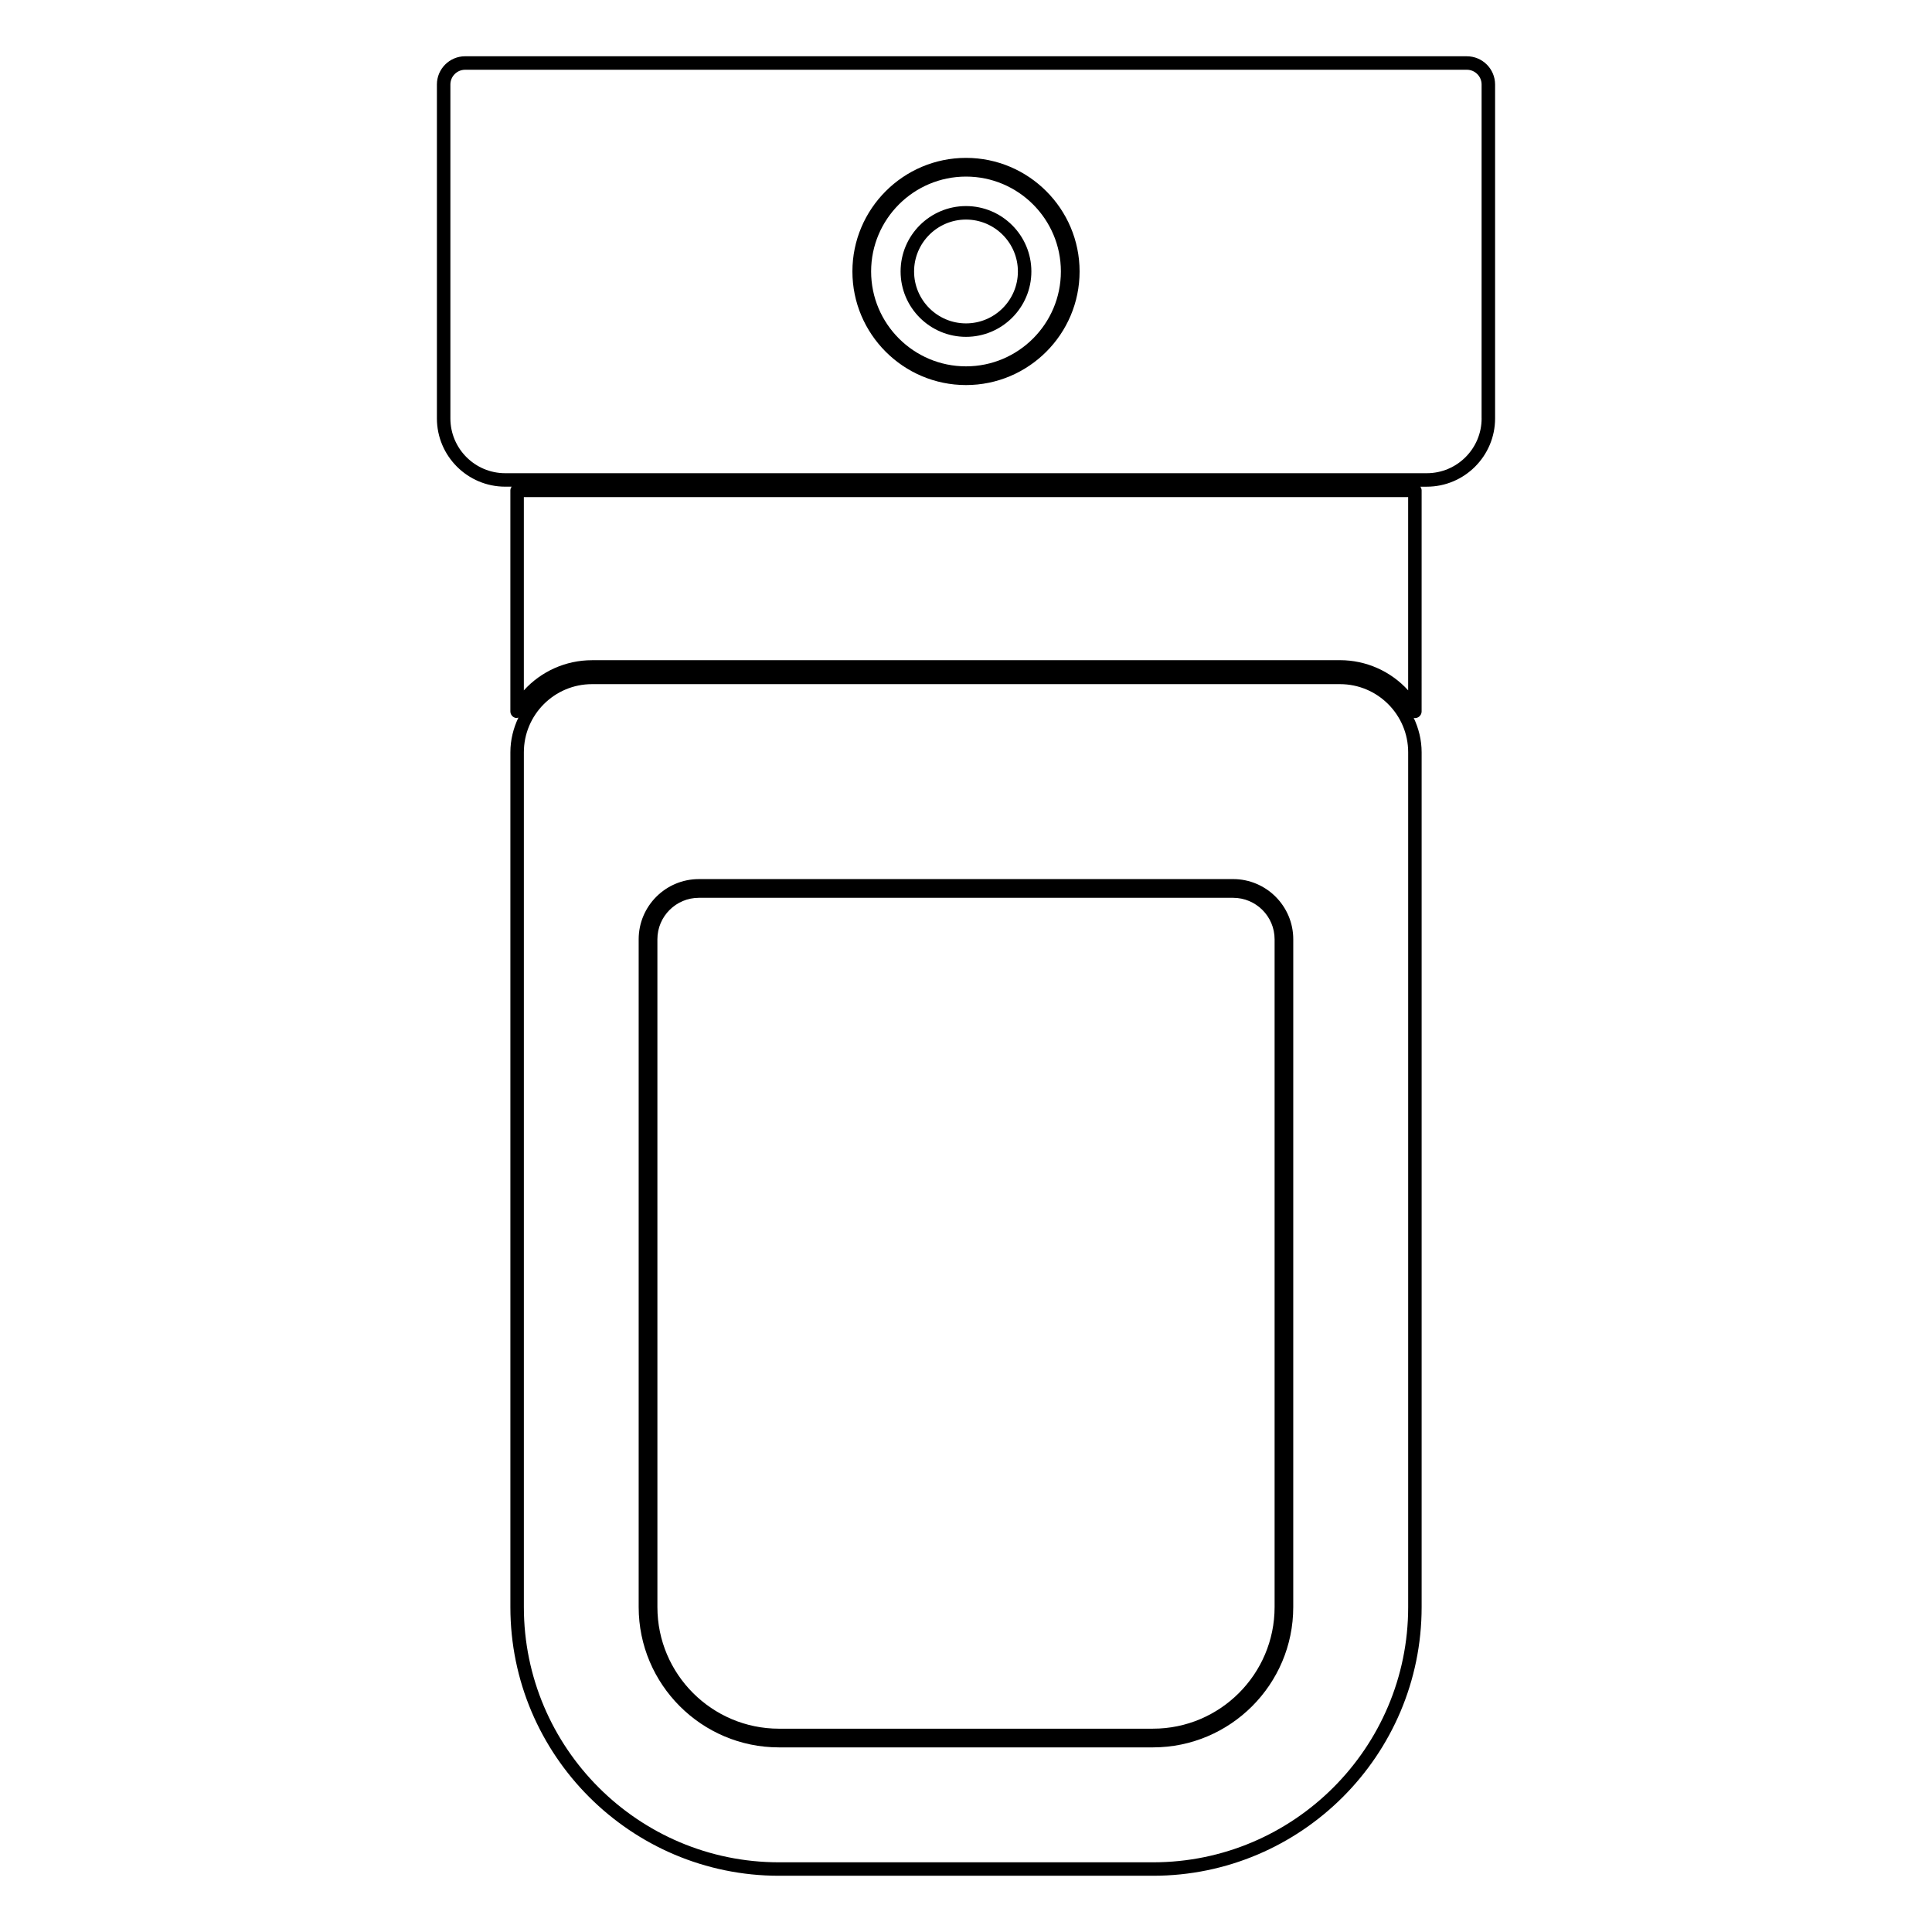
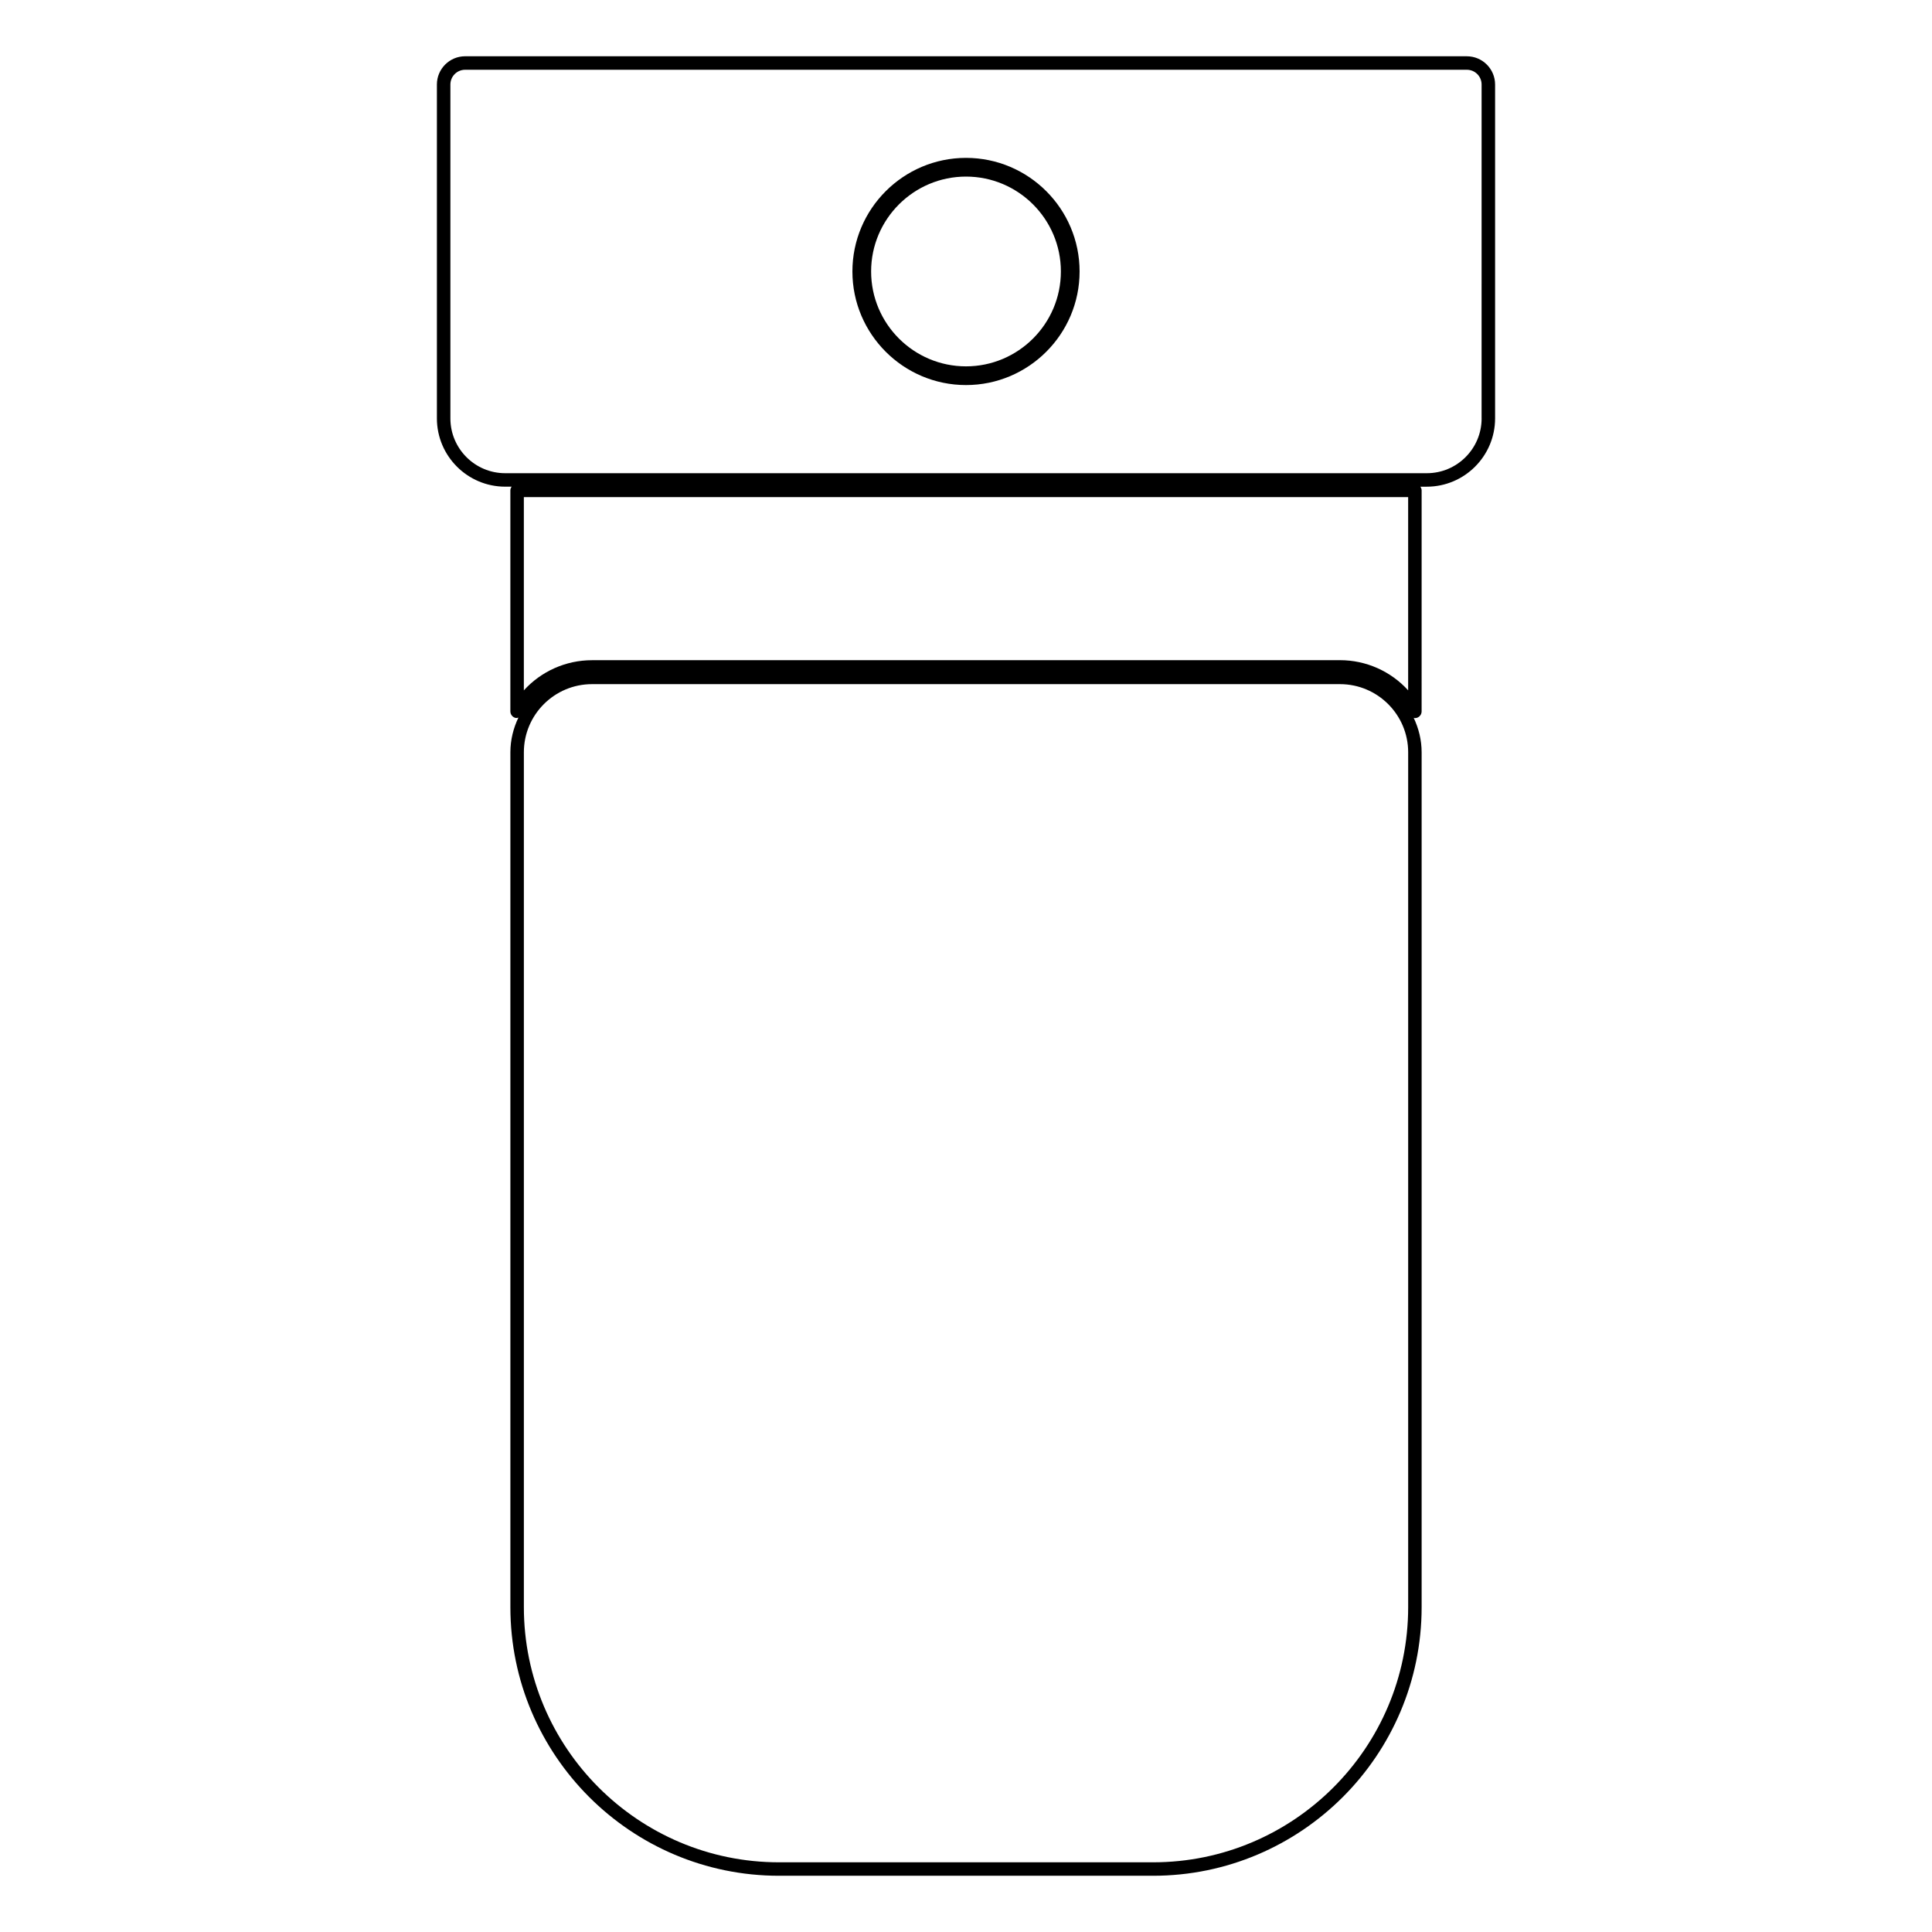
<svg xmlns="http://www.w3.org/2000/svg" fill="#000000" width="800px" height="800px" version="1.1" viewBox="144 144 512 512">
  <g>
-     <path d="m400 198.61c-9.551 0-17.332 7.773-17.332 17.332s7.773 17.324 17.332 17.324 17.324-7.773 17.324-17.324c0-9.555-7.773-17.332-17.324-17.332zm0 31.09c-7.586 0-13.758-6.172-13.758-13.754 0-7.582 6.172-13.758 13.758-13.758s13.754 6.172 13.754 13.758c0 7.586-6.168 13.754-13.754 13.754z" />
    <path d="m400 185.84c-16.594 0-30.102 13.508-30.102 30.102s13.508 30.102 30.102 30.102 30.102-13.508 30.102-30.102c0-16.598-13.508-30.102-30.102-30.102zm0 55.246c-13.863 0-25.145-11.281-25.145-25.145s11.281-25.145 25.145-25.145 25.145 11.281 25.145 25.145-11.281 25.145-25.145 25.145z" />
    <path d="m532.74 158.91h-265.48c-4.121 0-7.477 3.356-7.477 7.477v88.488c0 9.977 8.121 18.098 18.098 18.098h1.707c-0.195 0.289-0.336 0.613-0.336 0.988v58.559c0 0.816 0.555 1.527 1.344 1.727 0.262 0.066 0.523-0.012 0.781-0.066-1.324 2.801-2.121 5.891-2.121 9.184v226.54c0 39.258 31.938 71.191 71.191 71.191h99.109c39.258 0 71.191-31.938 71.191-71.191v-226.53c0-3.281-0.789-6.363-2.106-9.152 0.109 0.02 0.207 0.086 0.316 0.086 0.145 0 0.297-0.02 0.441-0.055 0.785-0.203 1.344-0.91 1.344-1.727l0.004-58.562c0-0.371-0.141-0.699-0.336-0.988h1.707c9.977 0 18.098-8.121 18.098-18.098v-88.488c-0.004-4.121-3.359-7.477-7.481-7.477zm-231.85 160.05c-6.973 0-13.504 2.969-18.066 7.996v-51.211h234.35v51.203c-4.566-5.027-11.094-7.996-18.066-7.996h-198.22zm216.29 250.95c0 37.285-30.336 67.621-67.621 67.621h-99.109c-37.285 0-67.621-30.336-67.621-67.621v-226.54c0-9.965 8.102-18.066 18.066-18.066h198.22c9.965 0 18.066 8.102 18.066 18.066zm19.465-315.03c0 8.012-6.516 14.523-14.523 14.523h-244.24c-8.012 0-14.523-6.516-14.523-14.523v-88.488c0-2.156 1.754-3.906 3.906-3.906h265.47c2.156 0 3.906 1.754 3.906 3.906l-0.004 88.488z" />
-     <path d="m470.79 376.97h-141.59c-8.793 0-15.945 7.152-15.945 15.945v176.98c0 20.5 16.68 37.18 37.18 37.18h99.109c20.5 0 37.18-16.68 37.18-37.18l0.004-176.98c0-8.793-7.152-15.949-15.941-15.949zm-21.238 225.15h-99.109c-17.77 0-32.223-14.453-32.223-32.223l-0.004-176.98c0-6.062 4.934-10.988 10.988-10.988h141.59c6.055 0 10.988 4.926 10.988 10.988v176.98c-0.004 17.766-14.457 32.219-32.227 32.219z" />
  </g>
</svg>